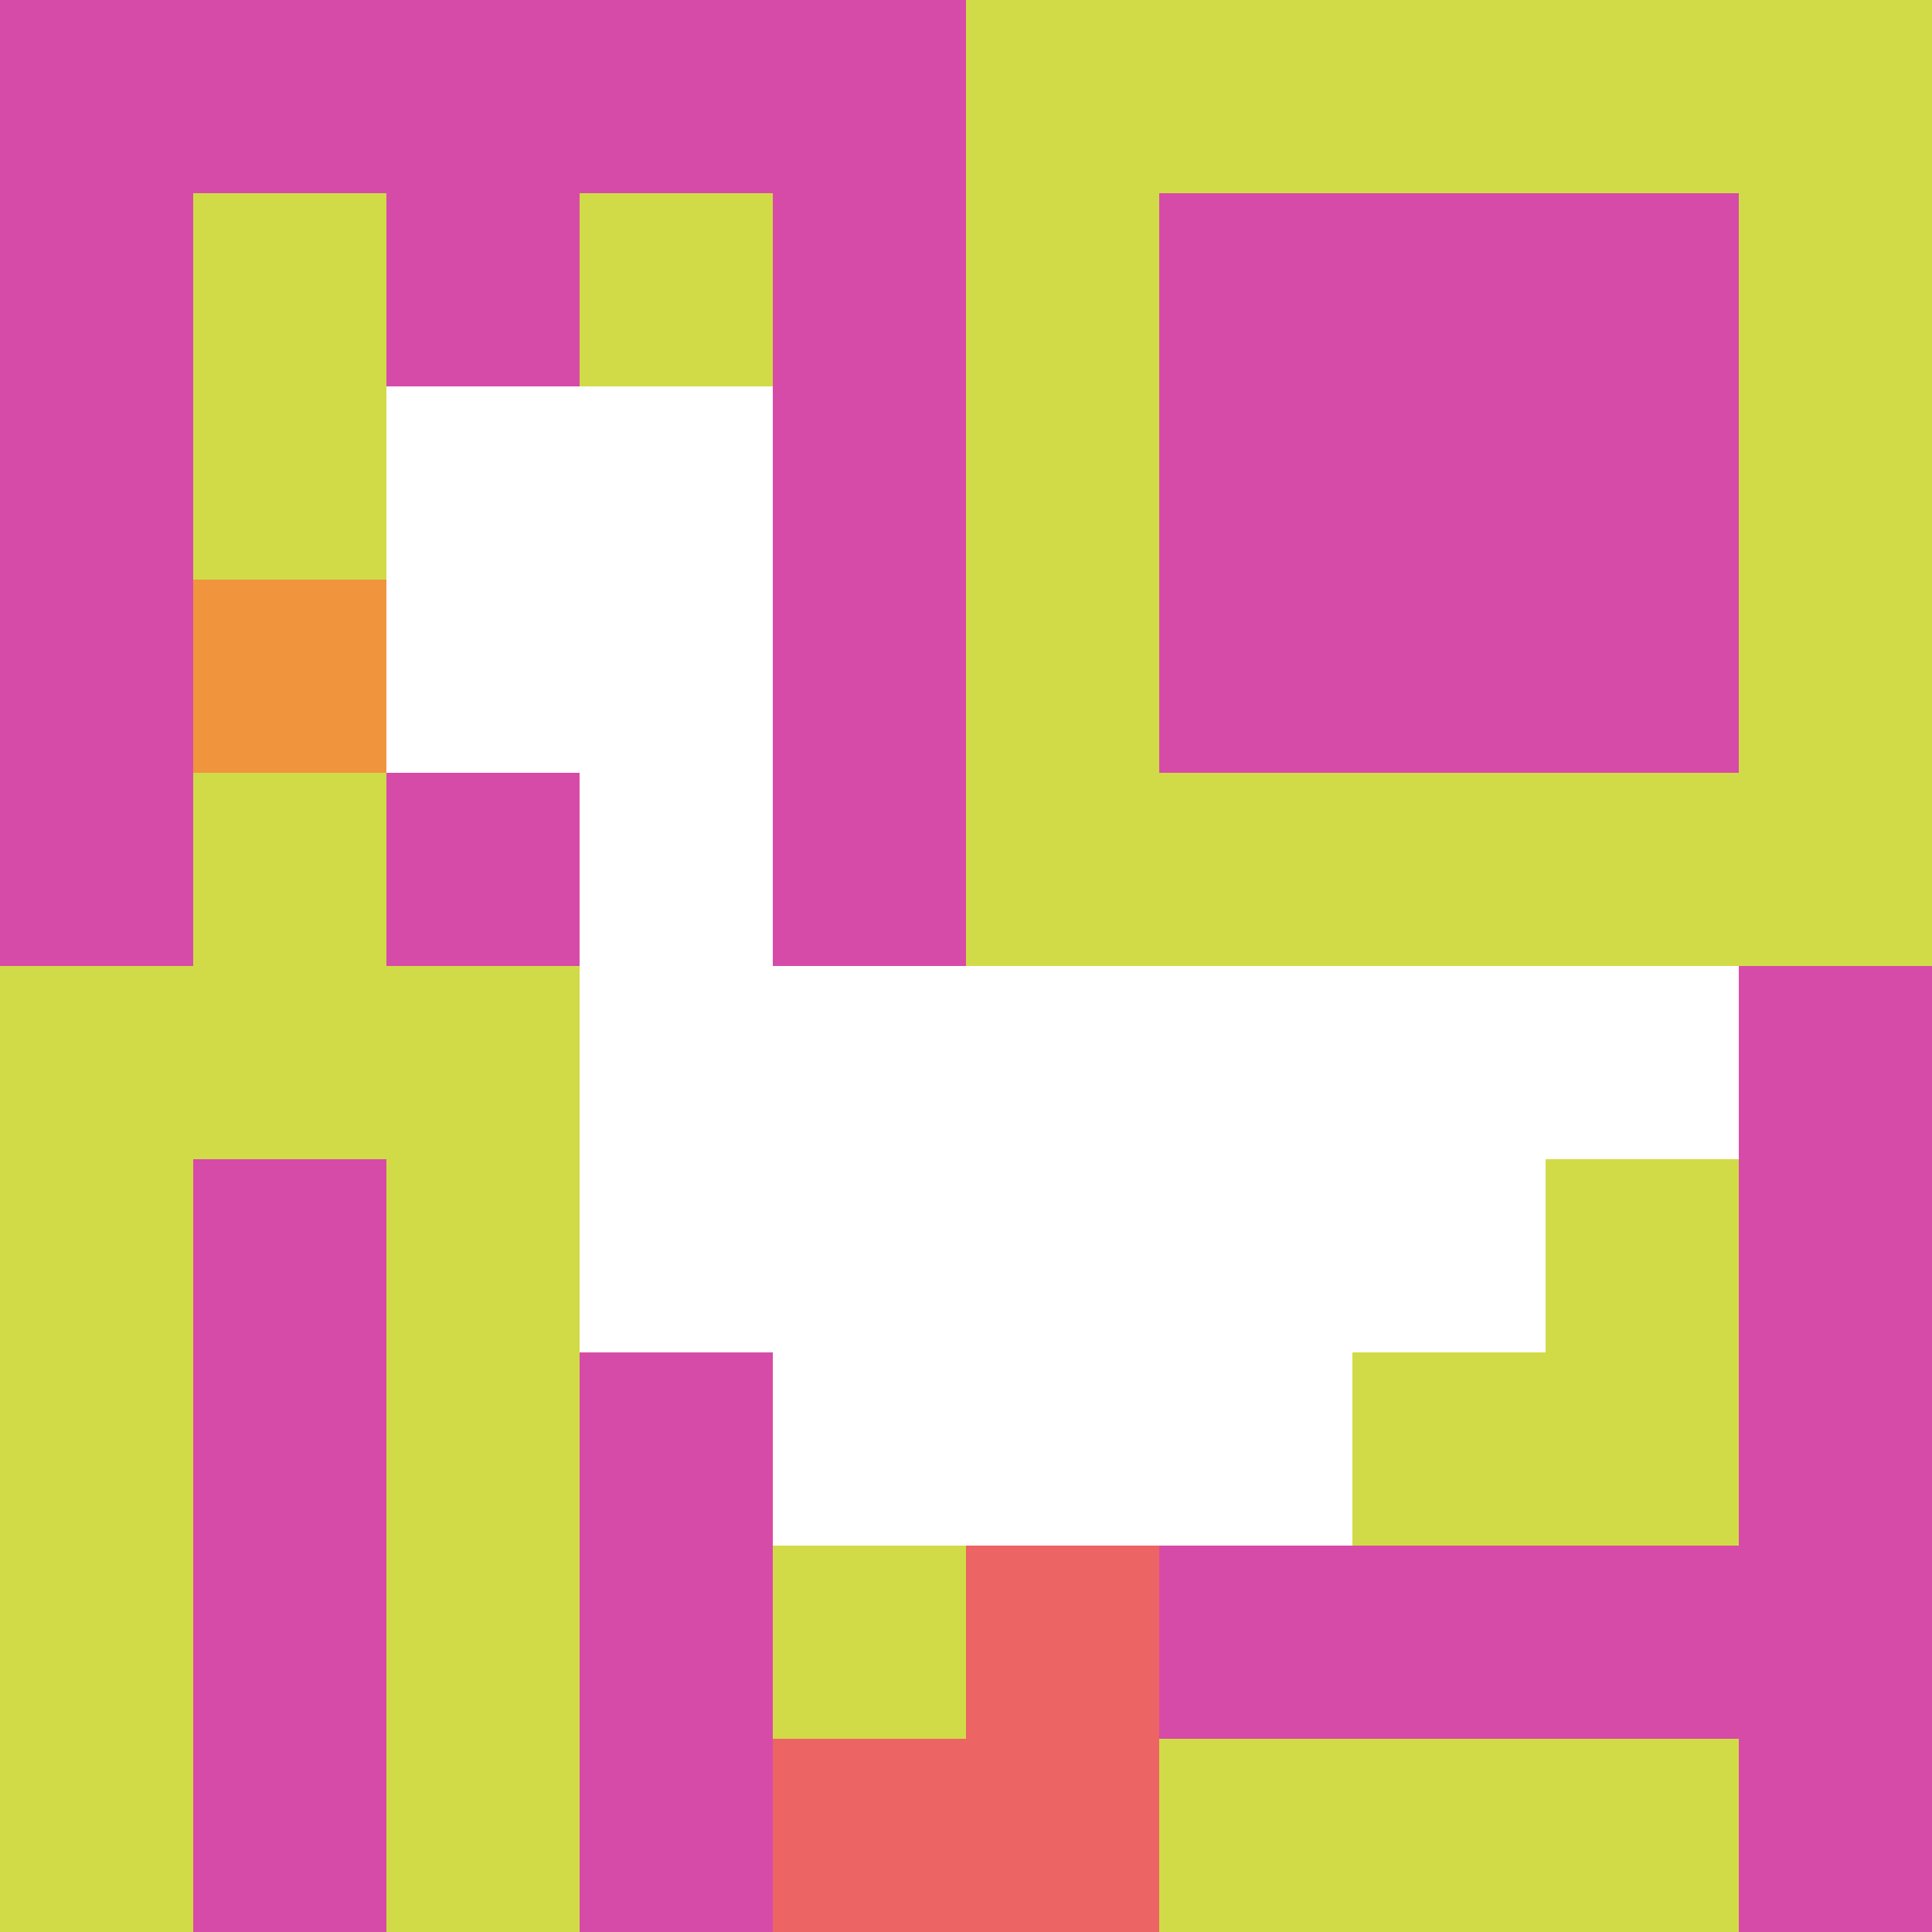
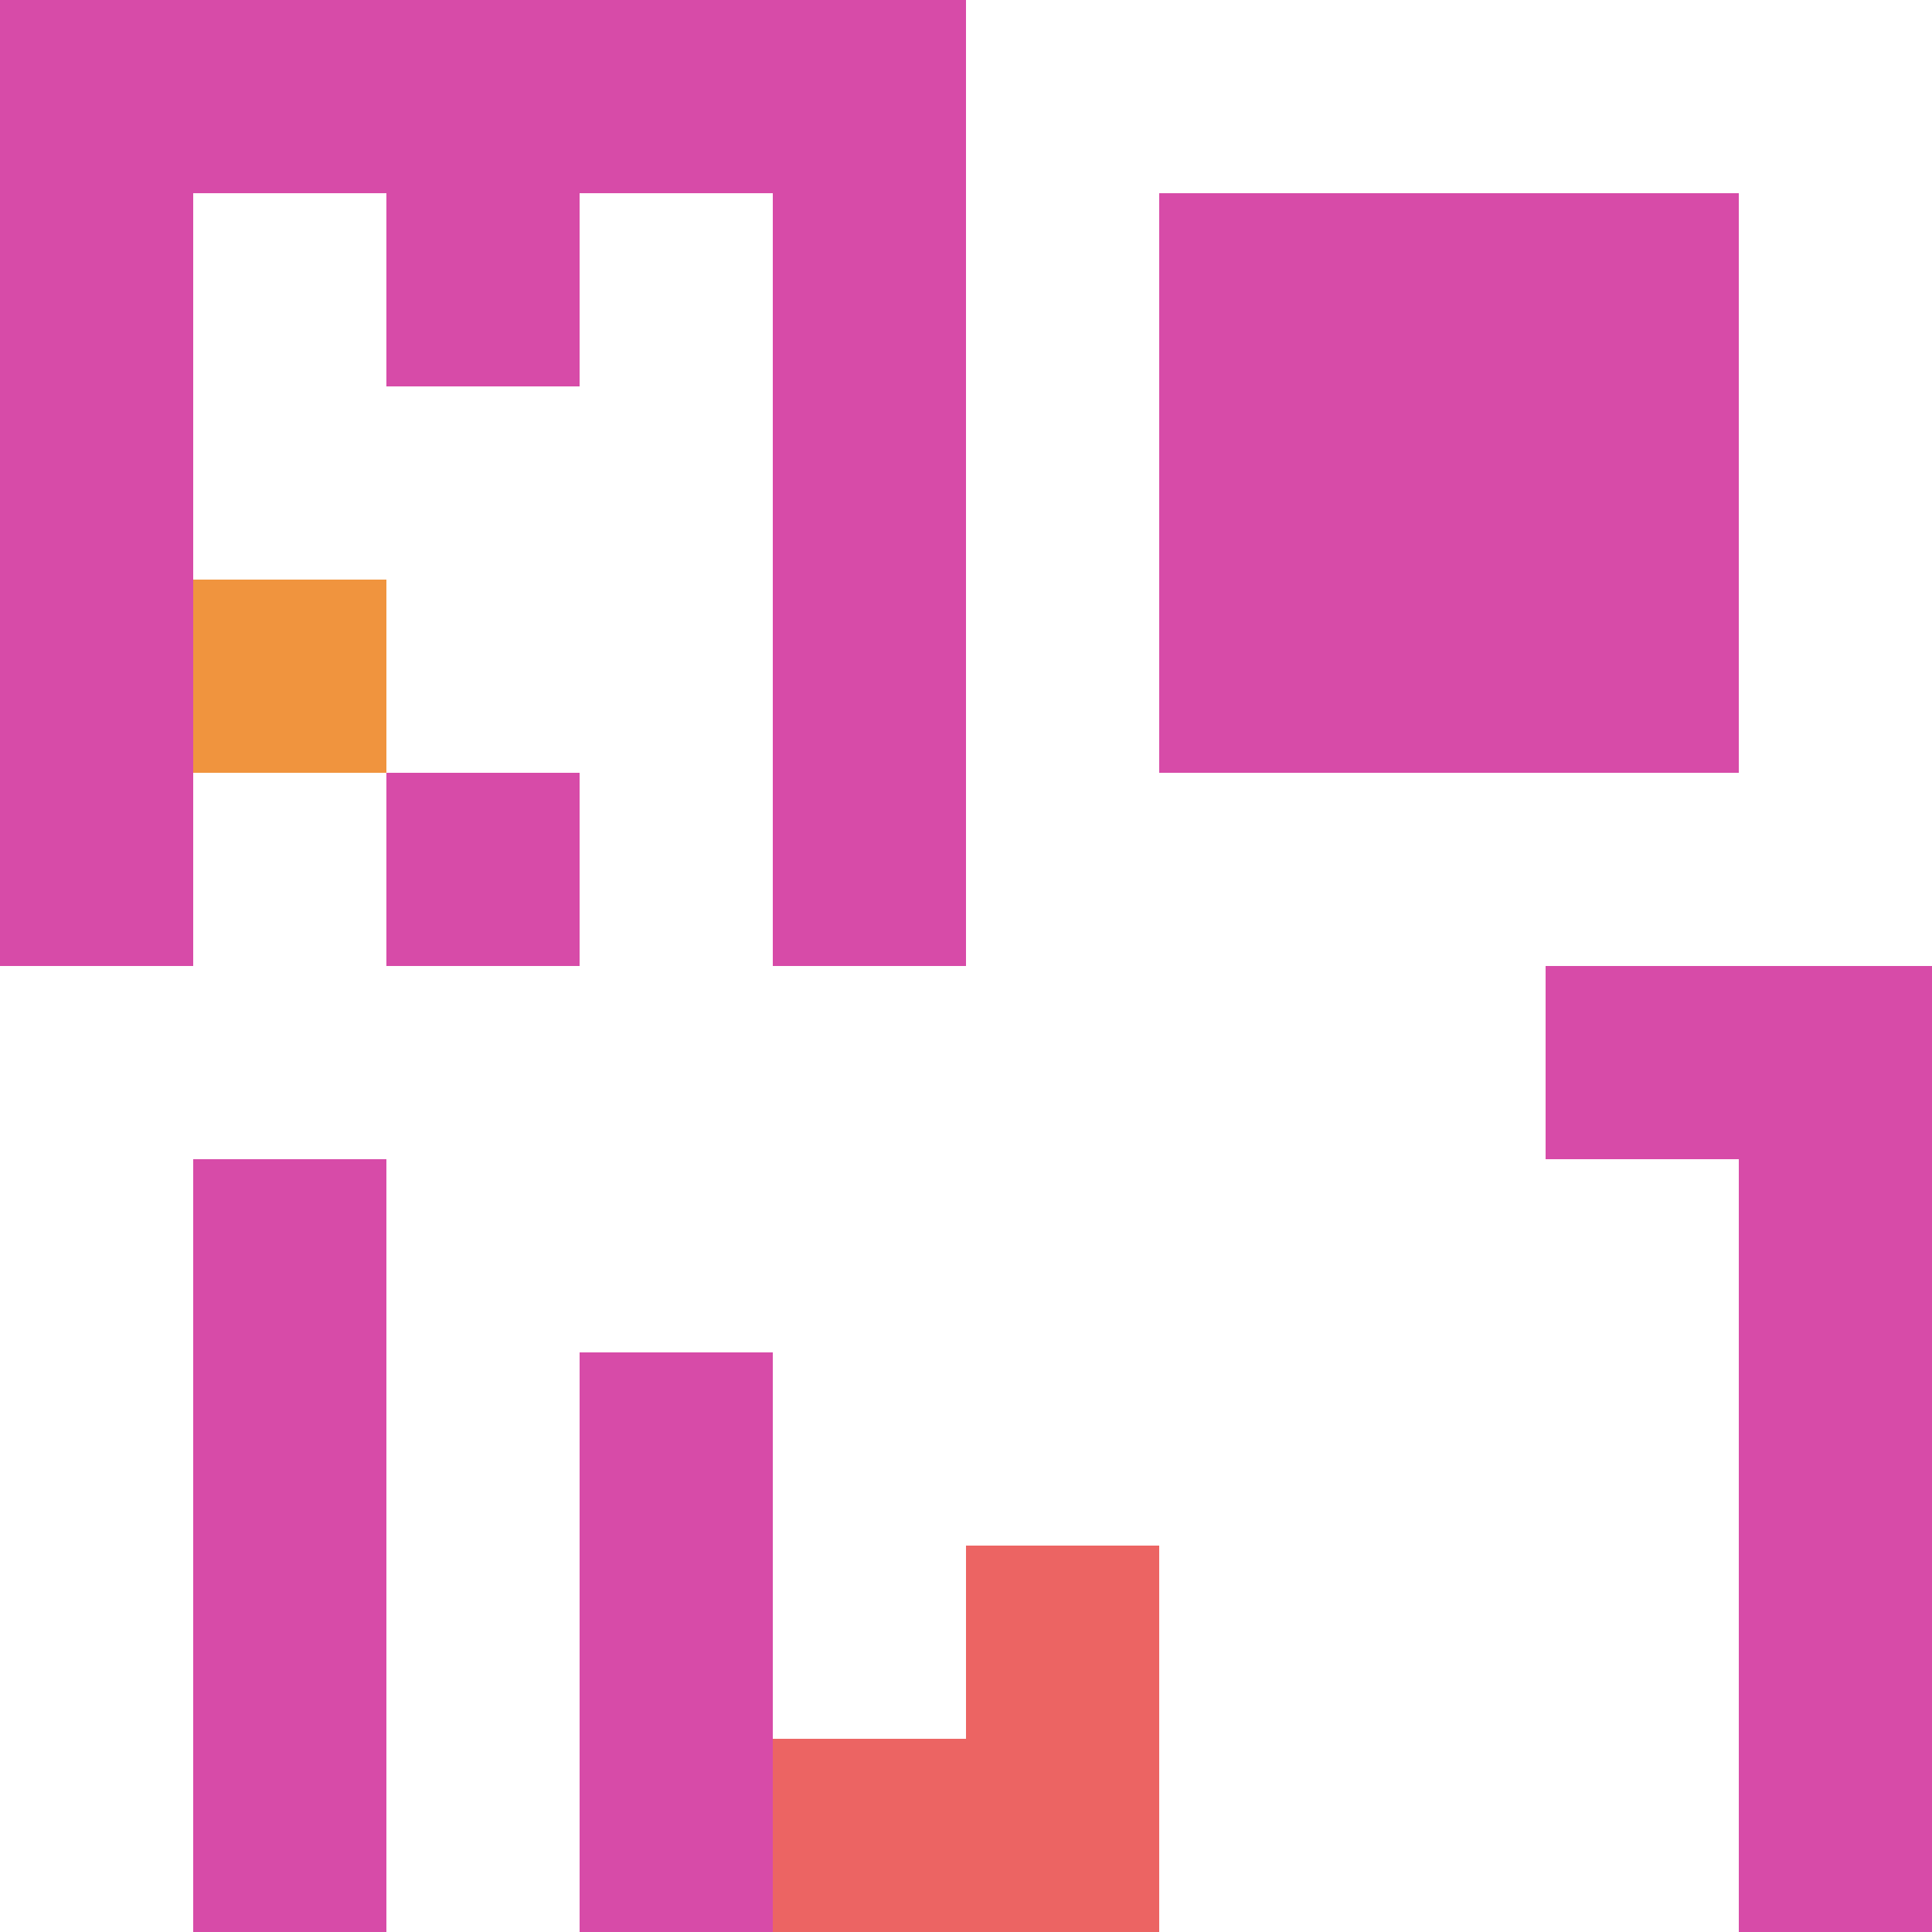
<svg xmlns="http://www.w3.org/2000/svg" version="1.1" width="858" height="858">
  <title>'goose-pfp-284260' by Dmitri Cherniak</title>
  <desc>seed=284260
backgroundColor=#ffffff
padding=20
innerPadding=0
timeout=500
dimension=1
border=false
Save=function(){return n.handleSave()}
frame=1948

Rendered at Sun Sep 15 2024 22:25:05 GMT+0800 (中国标准时间)
Generated in &lt;1ms
</desc>
  <defs />
  <rect width="100%" height="100%" fill="#ffffff" />
  <g>
    <g id="0-0">
-       <rect x="0" y="0" height="858" width="858" fill="#D1DB47" />
      <g>
        <rect id="0-0-0-0-5-1" x="0" y="0" width="429" height="85.8" fill="#D74BA8" />
        <rect id="0-0-0-0-1-5" x="0" y="0" width="85.8" height="429" fill="#D74BA8" />
        <rect id="0-0-2-0-1-5" x="171.6" y="0" width="85.8" height="429" fill="#D74BA8" />
        <rect id="0-0-4-0-1-5" x="343.2" y="0" width="85.8" height="429" fill="#D74BA8" />
        <rect id="0-0-6-1-3-3" x="514.8" y="85.8" width="257.4" height="257.4" fill="#D74BA8" />
        <rect id="0-0-1-6-1-4" x="85.8" y="514.8" width="85.8" height="343.2" fill="#D74BA8" />
        <rect id="0-0-3-6-1-4" x="257.4" y="514.8" width="85.8" height="343.2" fill="#D74BA8" />
        <rect id="0-0-5-5-5-1" x="429" y="429" width="429" height="85.8" fill="#D74BA8" />
-         <rect id="0-0-5-8-5-1" x="429" y="686.4" width="429" height="85.8" fill="#D74BA8" />
        <rect id="0-0-5-5-1-5" x="429" y="429" width="85.8" height="429" fill="#D74BA8" />
        <rect id="0-0-9-5-1-5" x="772.2" y="429" width="85.8" height="429" fill="#D74BA8" />
      </g>
      <g>
        <rect id="0-0-2-2-2-2" x="171.6" y="171.6" width="171.6" height="171.6" fill="#ffffff" />
        <rect id="0-0-3-2-1-4" x="257.4" y="171.6" width="85.8" height="343.2" fill="#ffffff" />
-         <rect id="0-0-4-5-5-1" x="343.2" y="429" width="429" height="85.8" fill="#ffffff" />
        <rect id="0-0-3-5-5-2" x="257.4" y="429" width="429" height="171.6" fill="#ffffff" />
        <rect id="0-0-4-5-3-3" x="343.2" y="429" width="257.4" height="257.4" fill="#ffffff" />
        <rect id="0-0-1-3-1-1" x="85.8" y="257.4" width="85.8" height="85.8" fill="#F0943E" />
        <rect id="0-0-5-8-1-2" x="429" y="686.4" width="85.8" height="171.6" fill="#EC6463" />
        <rect id="0-0-4-9-2-1" x="343.2" y="772.2" width="171.6" height="85.8" fill="#EC6463" />
      </g>
      <rect x="0" y="0" stroke="white" stroke-width="0" height="858" width="858" fill="none" />
    </g>
  </g>
</svg>